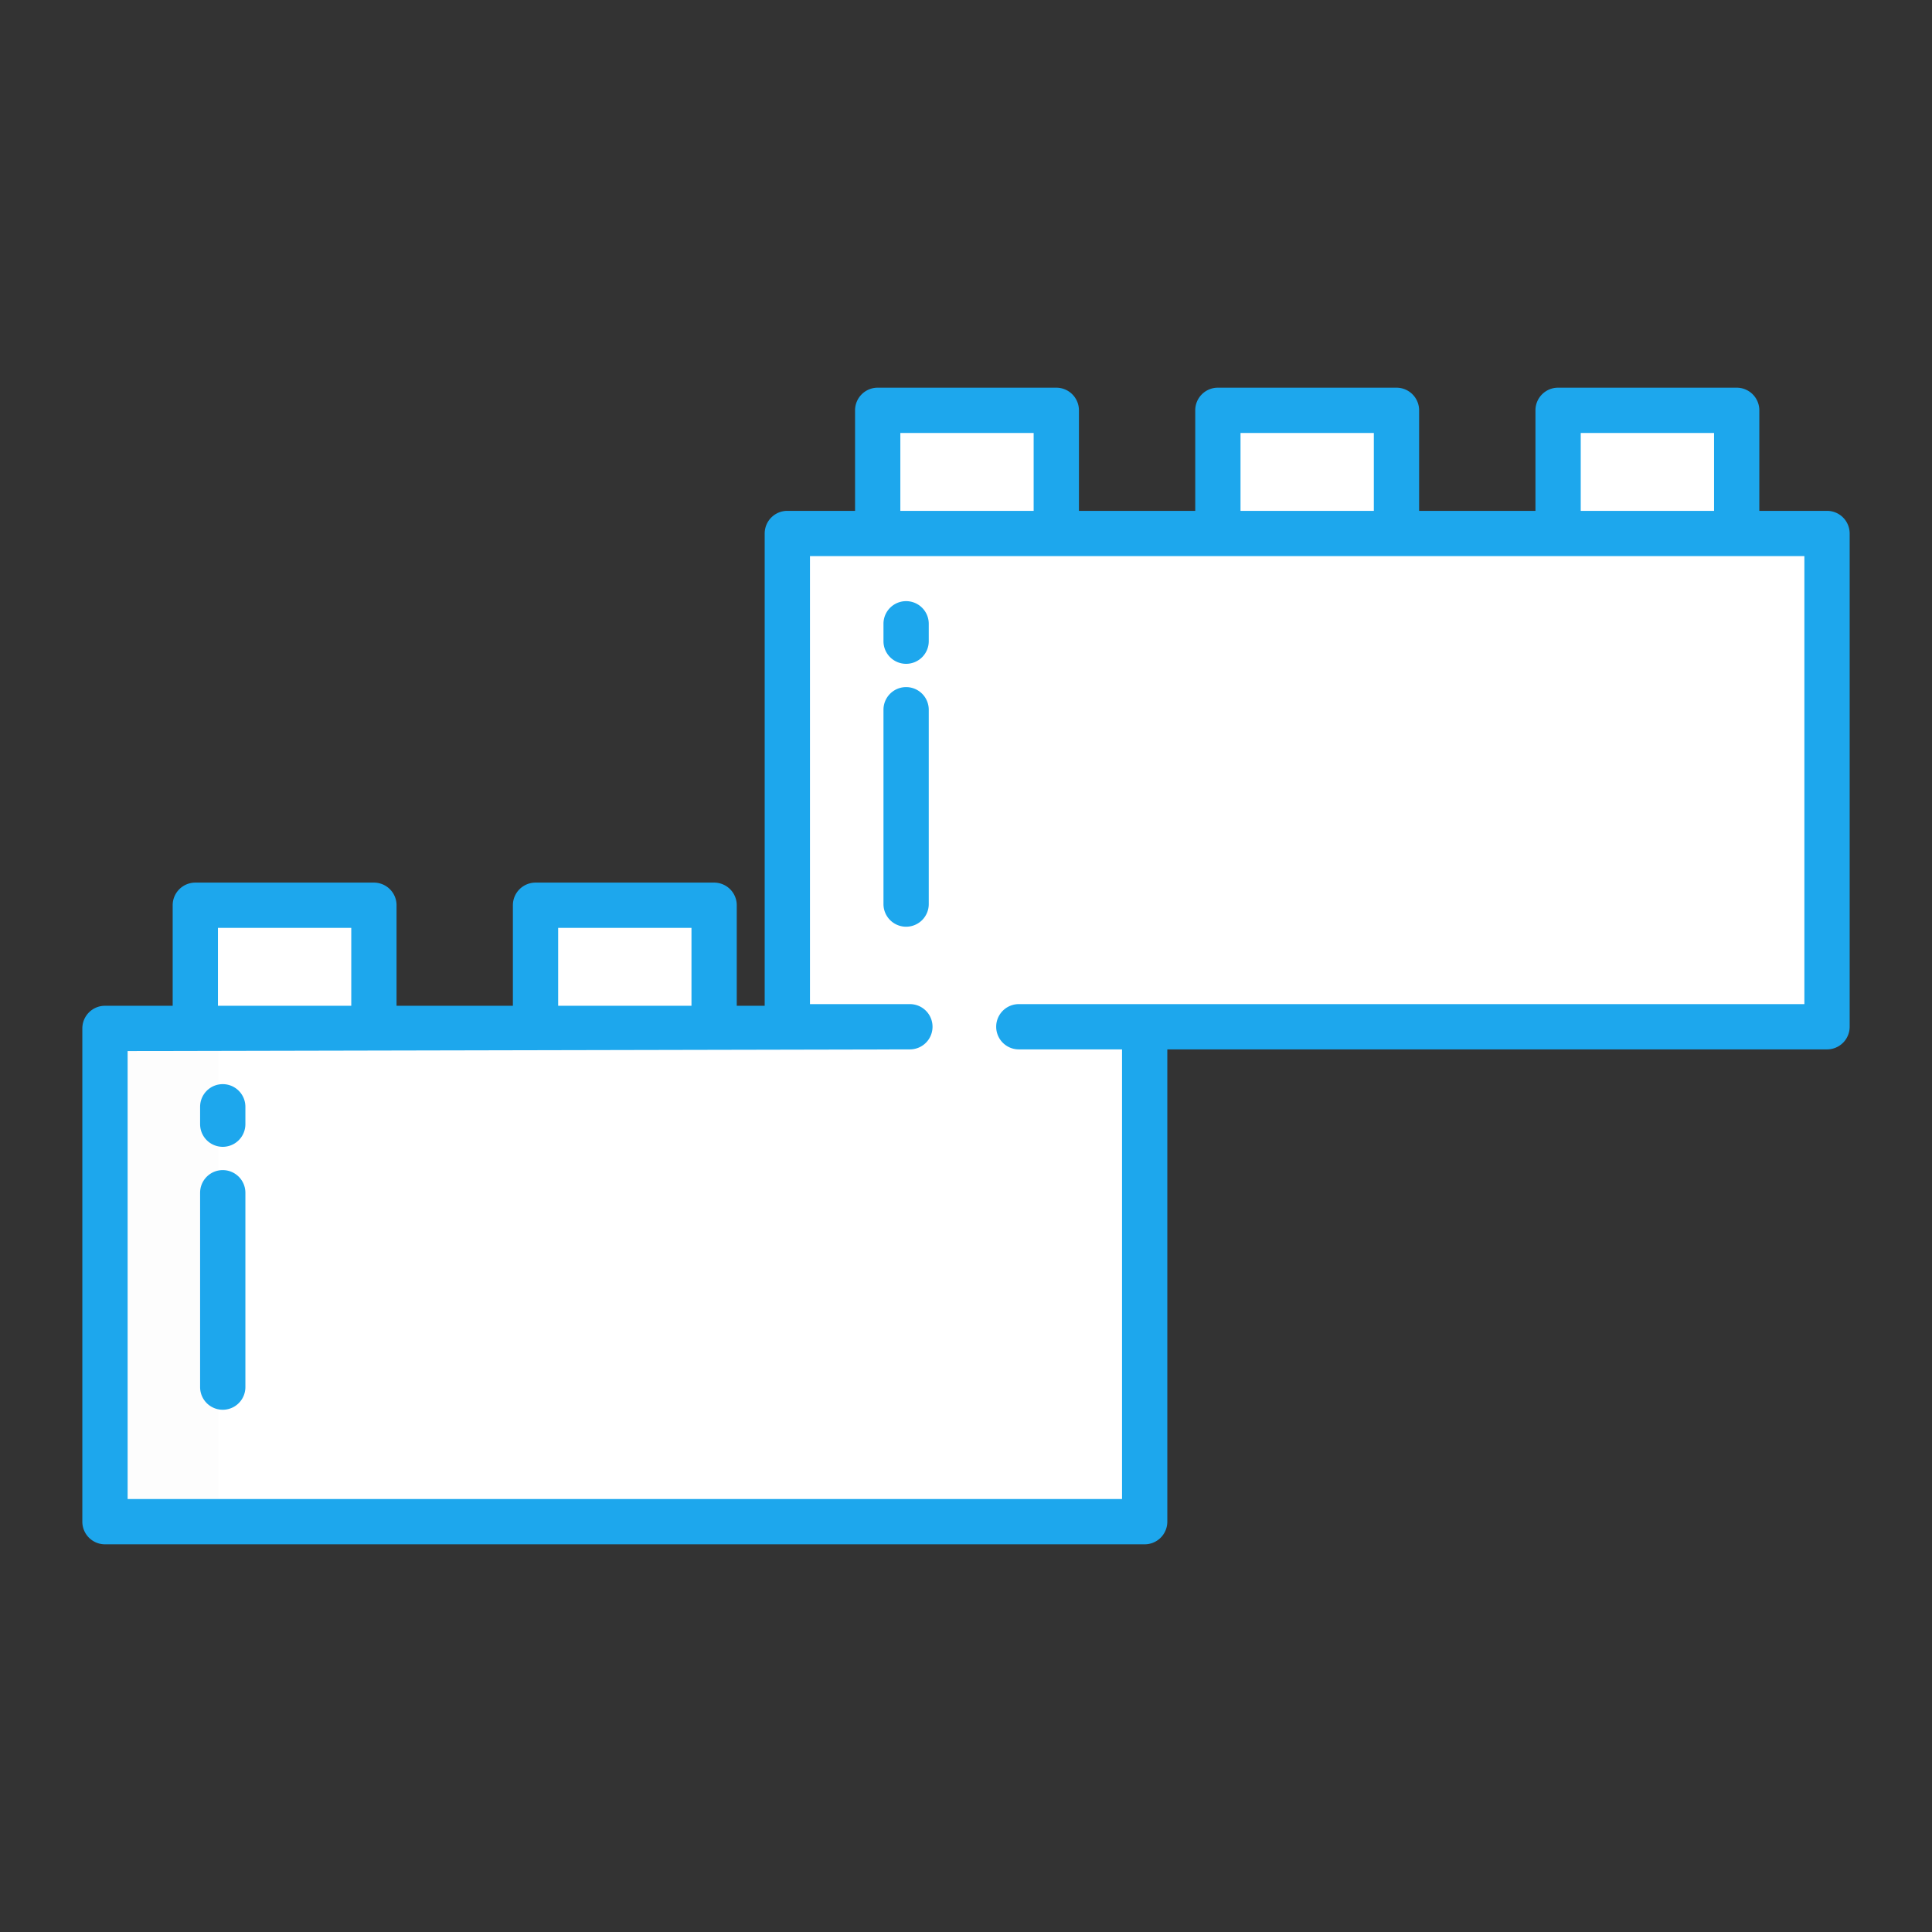
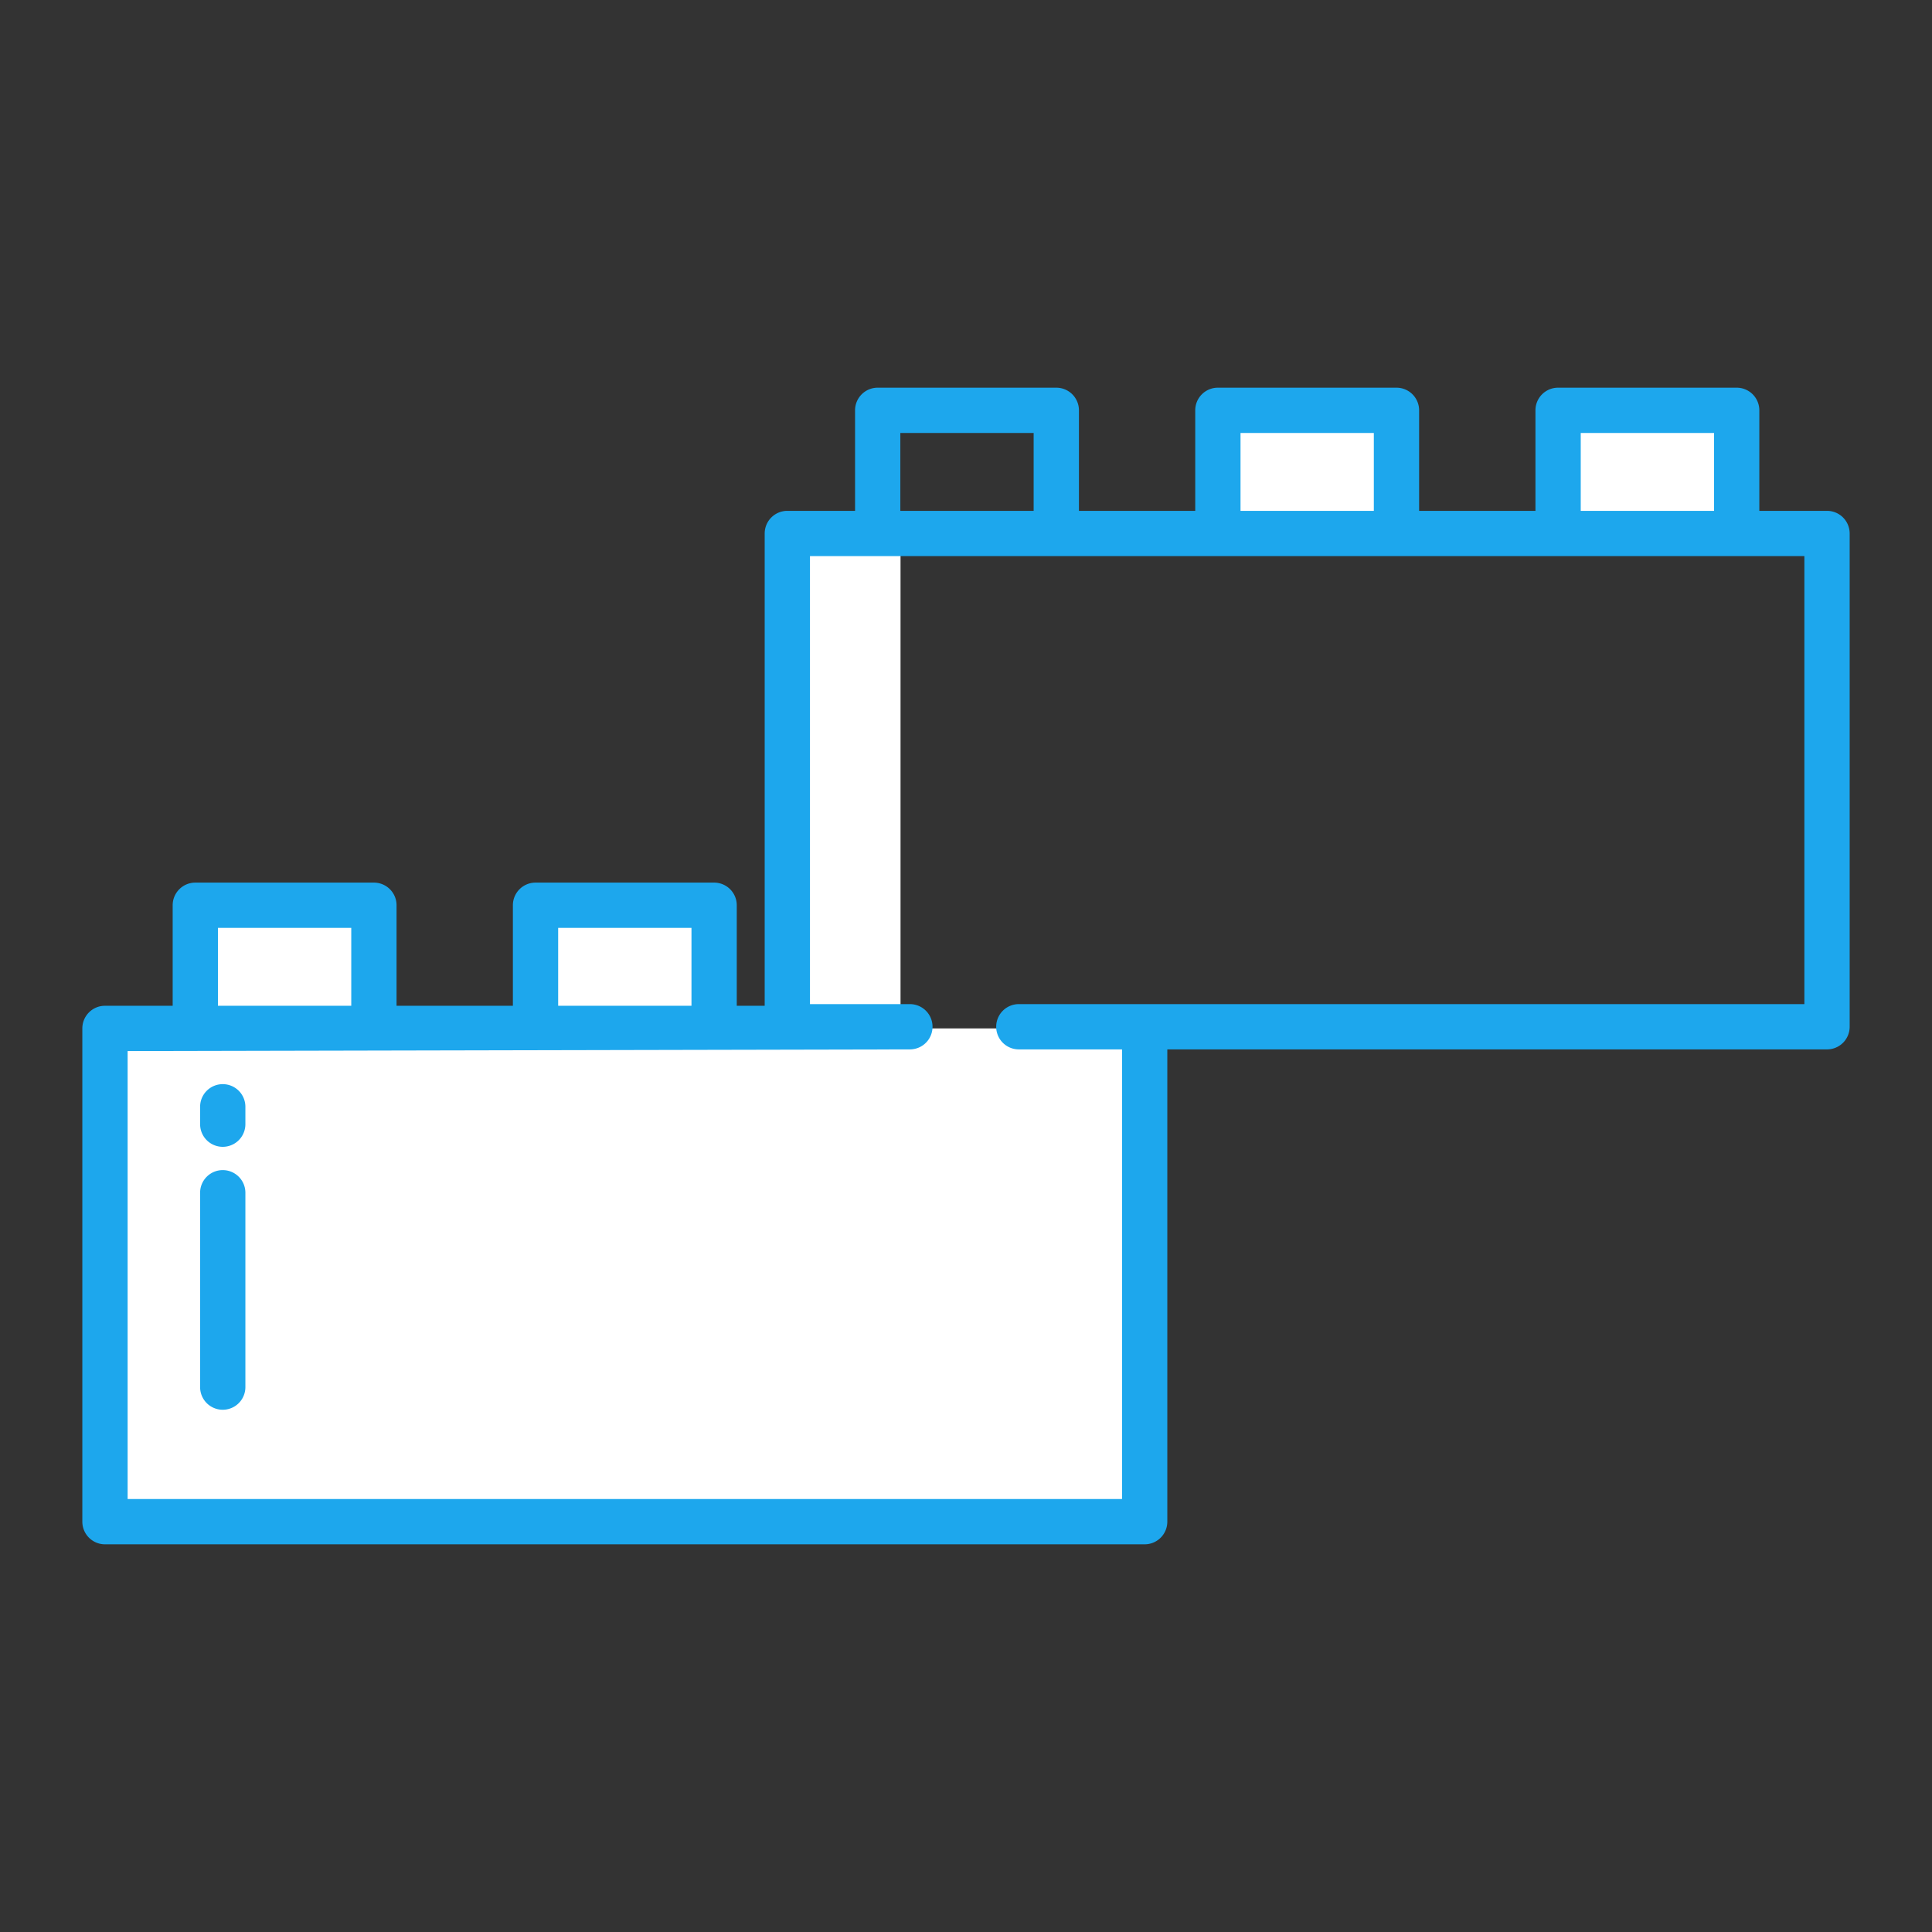
<svg xmlns="http://www.w3.org/2000/svg" id="Layer_1" height="512px" viewBox="0 0 512 512" width="512px" data-name="Layer 1" class="">
  <rect x="0" y="0" width="512" height="512" fill="#333333" stroke="none" />
  <g>
-     <path d="m208.65 141.38v131.72l275.53-1v-130.72z" fill="#f7df77" data-original="#F7DF77" class="" style="fill:#FFFFFF" data-old_color="#f7df77" />
    <path d="m27.82 272.54h275.53v130.72h-275.53z" fill="#e26764" data-original="#E26764" class="" data-old_color="#e26764" style="fill:#FFFFFF" />
-     <path d="m460.24 140.51v.87h-47.33v-.87-31.77h47.33z" fill="#dcbe3f" data-original="#DCBE3F" class="" data-old_color="#dcbe3f" style="fill:#FFFFFF" />
+     <path d="m460.24 140.51v.87h-47.33v-.87-31.77h47.33" fill="#dcbe3f" data-original="#DCBE3F" class="" data-old_color="#dcbe3f" style="fill:#FFFFFF" />
    <path d="m370.08 140.51v.87h-47.33v-.87-31.77h47.33z" fill="#dcbe3f" data-original="#DCBE3F" class="" data-old_color="#dcbe3f" style="fill:#FFFFFF" />
-     <path d="m279.93 140.51v.87h-47.33v-.87-31.77h47.33z" fill="#dcbe3f" data-original="#DCBE3F" class="" data-old_color="#dcbe3f" style="fill:#FFFFFF" />
    <path d="m99.09 271.66v.88h-47.33v-.88-31.76h47.33z" fill="#e75163" data-original="#E75163" class="" data-old_color="#e75163" style="fill:#FFFFFF" />
    <path d="m189.25 271.66v.88h-47.33v-.88-31.76h47.33z" fill="#e75163" data-original="#E75163" class="" data-old_color="#e75163" style="fill:#FFFFFF" />
    <path d="m208.65 141.38h30v131.16h-30z" fill="#fff4a4" data-original="#FFF4A4" class="" style="fill:#FFFFFF" data-old_color="#fff4a4" />
-     <path d="m27.82 272.54h30v130.72h-30z" fill="#f97d7a" data-original="#F97D7A" class="" data-old_color="#f97d7a" style="fill:#FDFDFD" />
    <g fill="#284268">
      <path d="m59.03 287.31a6 6 0 0 0 -6 6v4.61a6 6 0 0 0 12 0v-4.61a6 6 0 0 0 -6-6z" data-original="#284268" class="active-path" style="fill:#1DA7ED" data-old_color="#284268" />
      <path d="m59.03 310.09a6 6 0 0 0 -6 6v51.51a6 6 0 0 0 12 0v-51.51a6 6 0 0 0 -6-6z" data-original="#284268" class="active-path" style="fill:#1DA7ED" data-old_color="#284268" />
      <path d="m484.18 135.38h-17.94v-26.64a6 6 0 0 0 -6-6h-47.33a6 6 0 0 0 -6 6v26.64h-30.83v-26.64a6 6 0 0 0 -6-6h-47.33a6 6 0 0 0 -6 6v26.64h-30.82v-26.64a6 6 0 0 0 -6-6h-47.33a6 6 0 0 0 -6 6v26.64h-17.95a6 6 0 0 0 -6 6v125.16h-7.4v-26.64a6 6 0 0 0 -6-6h-47.33a6 6 0 0 0 -6 6v26.64h-30.83v-26.64a6 6 0 0 0 -6-6h-47.33a6 6 0 0 0 -6 6v26.64h-17.94a6 6 0 0 0 -6 6v130.72a6 6 0 0 0 6 6h275.53a6 6 0 0 0 6-6v-125.16h174.83a6 6 0 0 0 6-6v-130.72a6 6 0 0 0 -6-6zm-65.27-20.64h35.33v20.64h-35.33zm-90.16 0h35.33v20.64h-35.33zm-90.15 0h35.33v20.64h-35.33zm-90.68 131.16h35.33v20.64h-35.33zm-90.16 0h35.33v20.64h-35.33zm420.42 20.2h-208.18a6 6 0 0 0 0 12h27.35v119.16h-263.53v-118.72l207.31-.44a6 6 0 0 0 0-12h-26.48v-118.72h263.53z" data-original="#284268" class="active-path" style="fill:#1DA7ED" data-old_color="#284268" />
-       <path d="m240.13 175.92a6 6 0 0 0 6-6v-4.61a6 6 0 0 0 -12 0v4.61a6 6 0 0 0 6 6z" data-original="#284268" class="active-path" style="fill:#1DA7ED" data-old_color="#284268" />
-       <path d="m240.13 245.59a6 6 0 0 0 6-6v-51.5a6 6 0 0 0 -12 0v51.5a6 6 0 0 0 6 6z" data-original="#284268" class="active-path" style="fill:#1DA7ED" data-old_color="#284268" />
    </g>
  </g>
</svg>